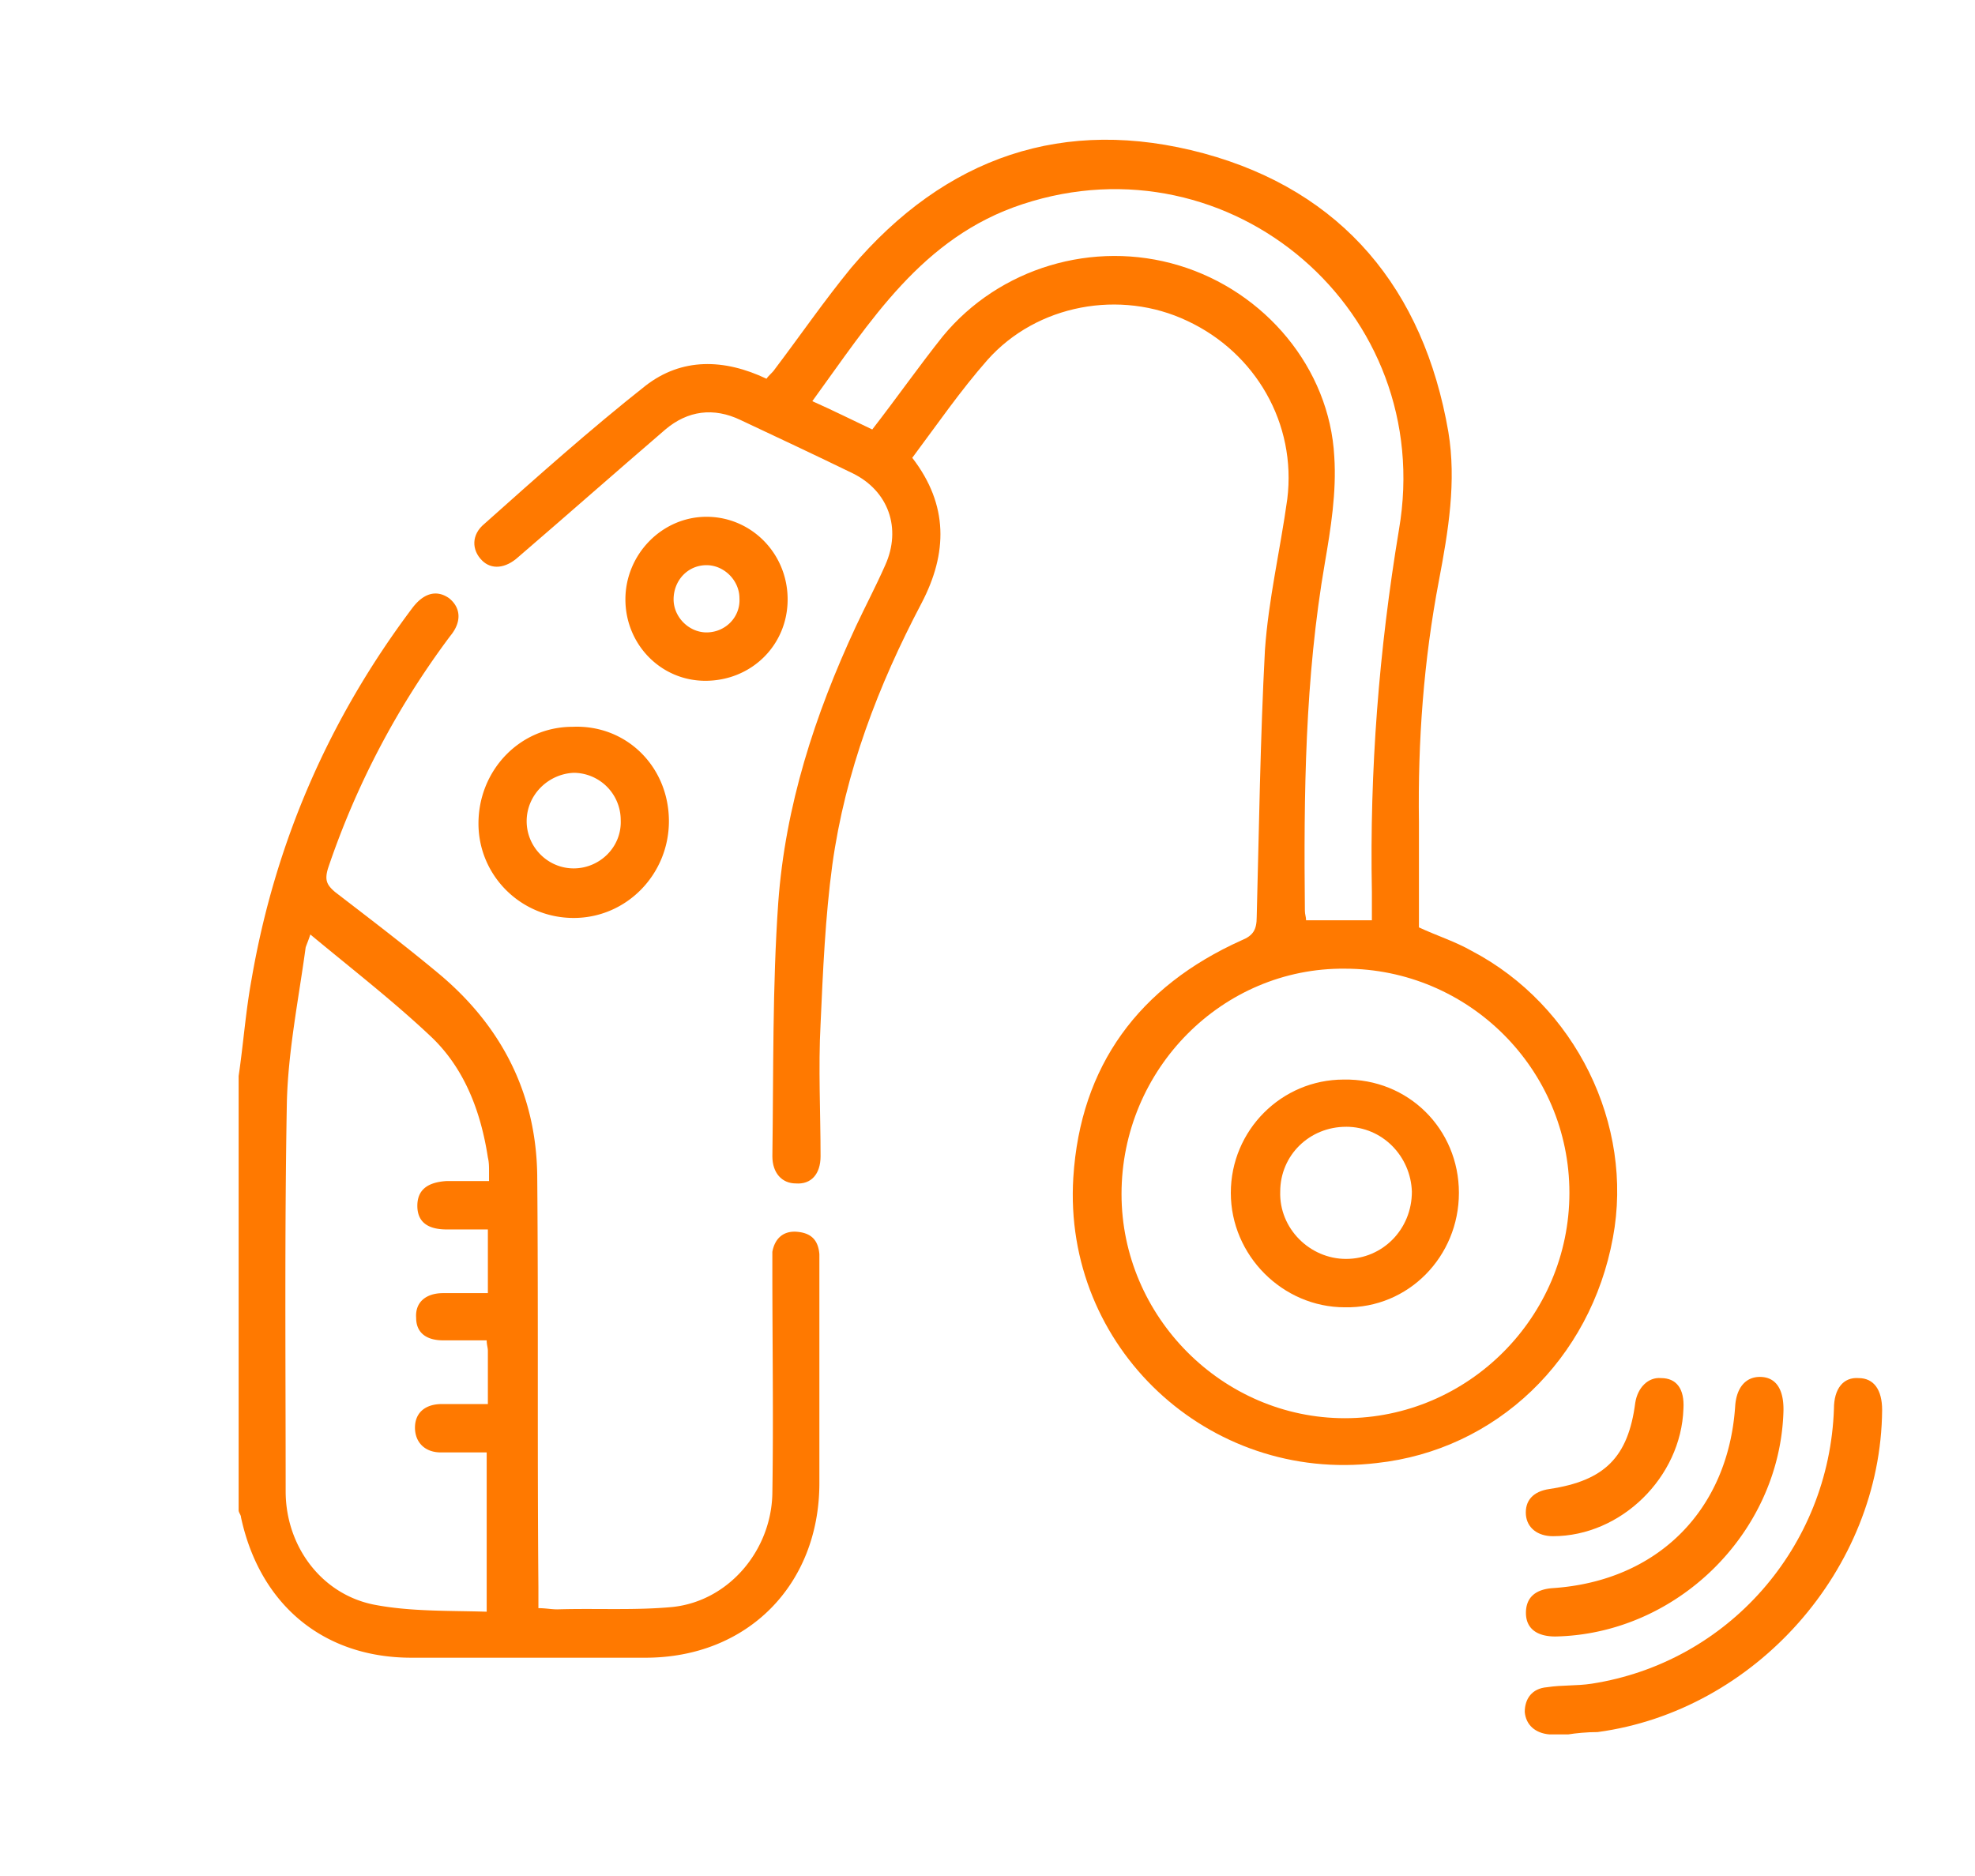
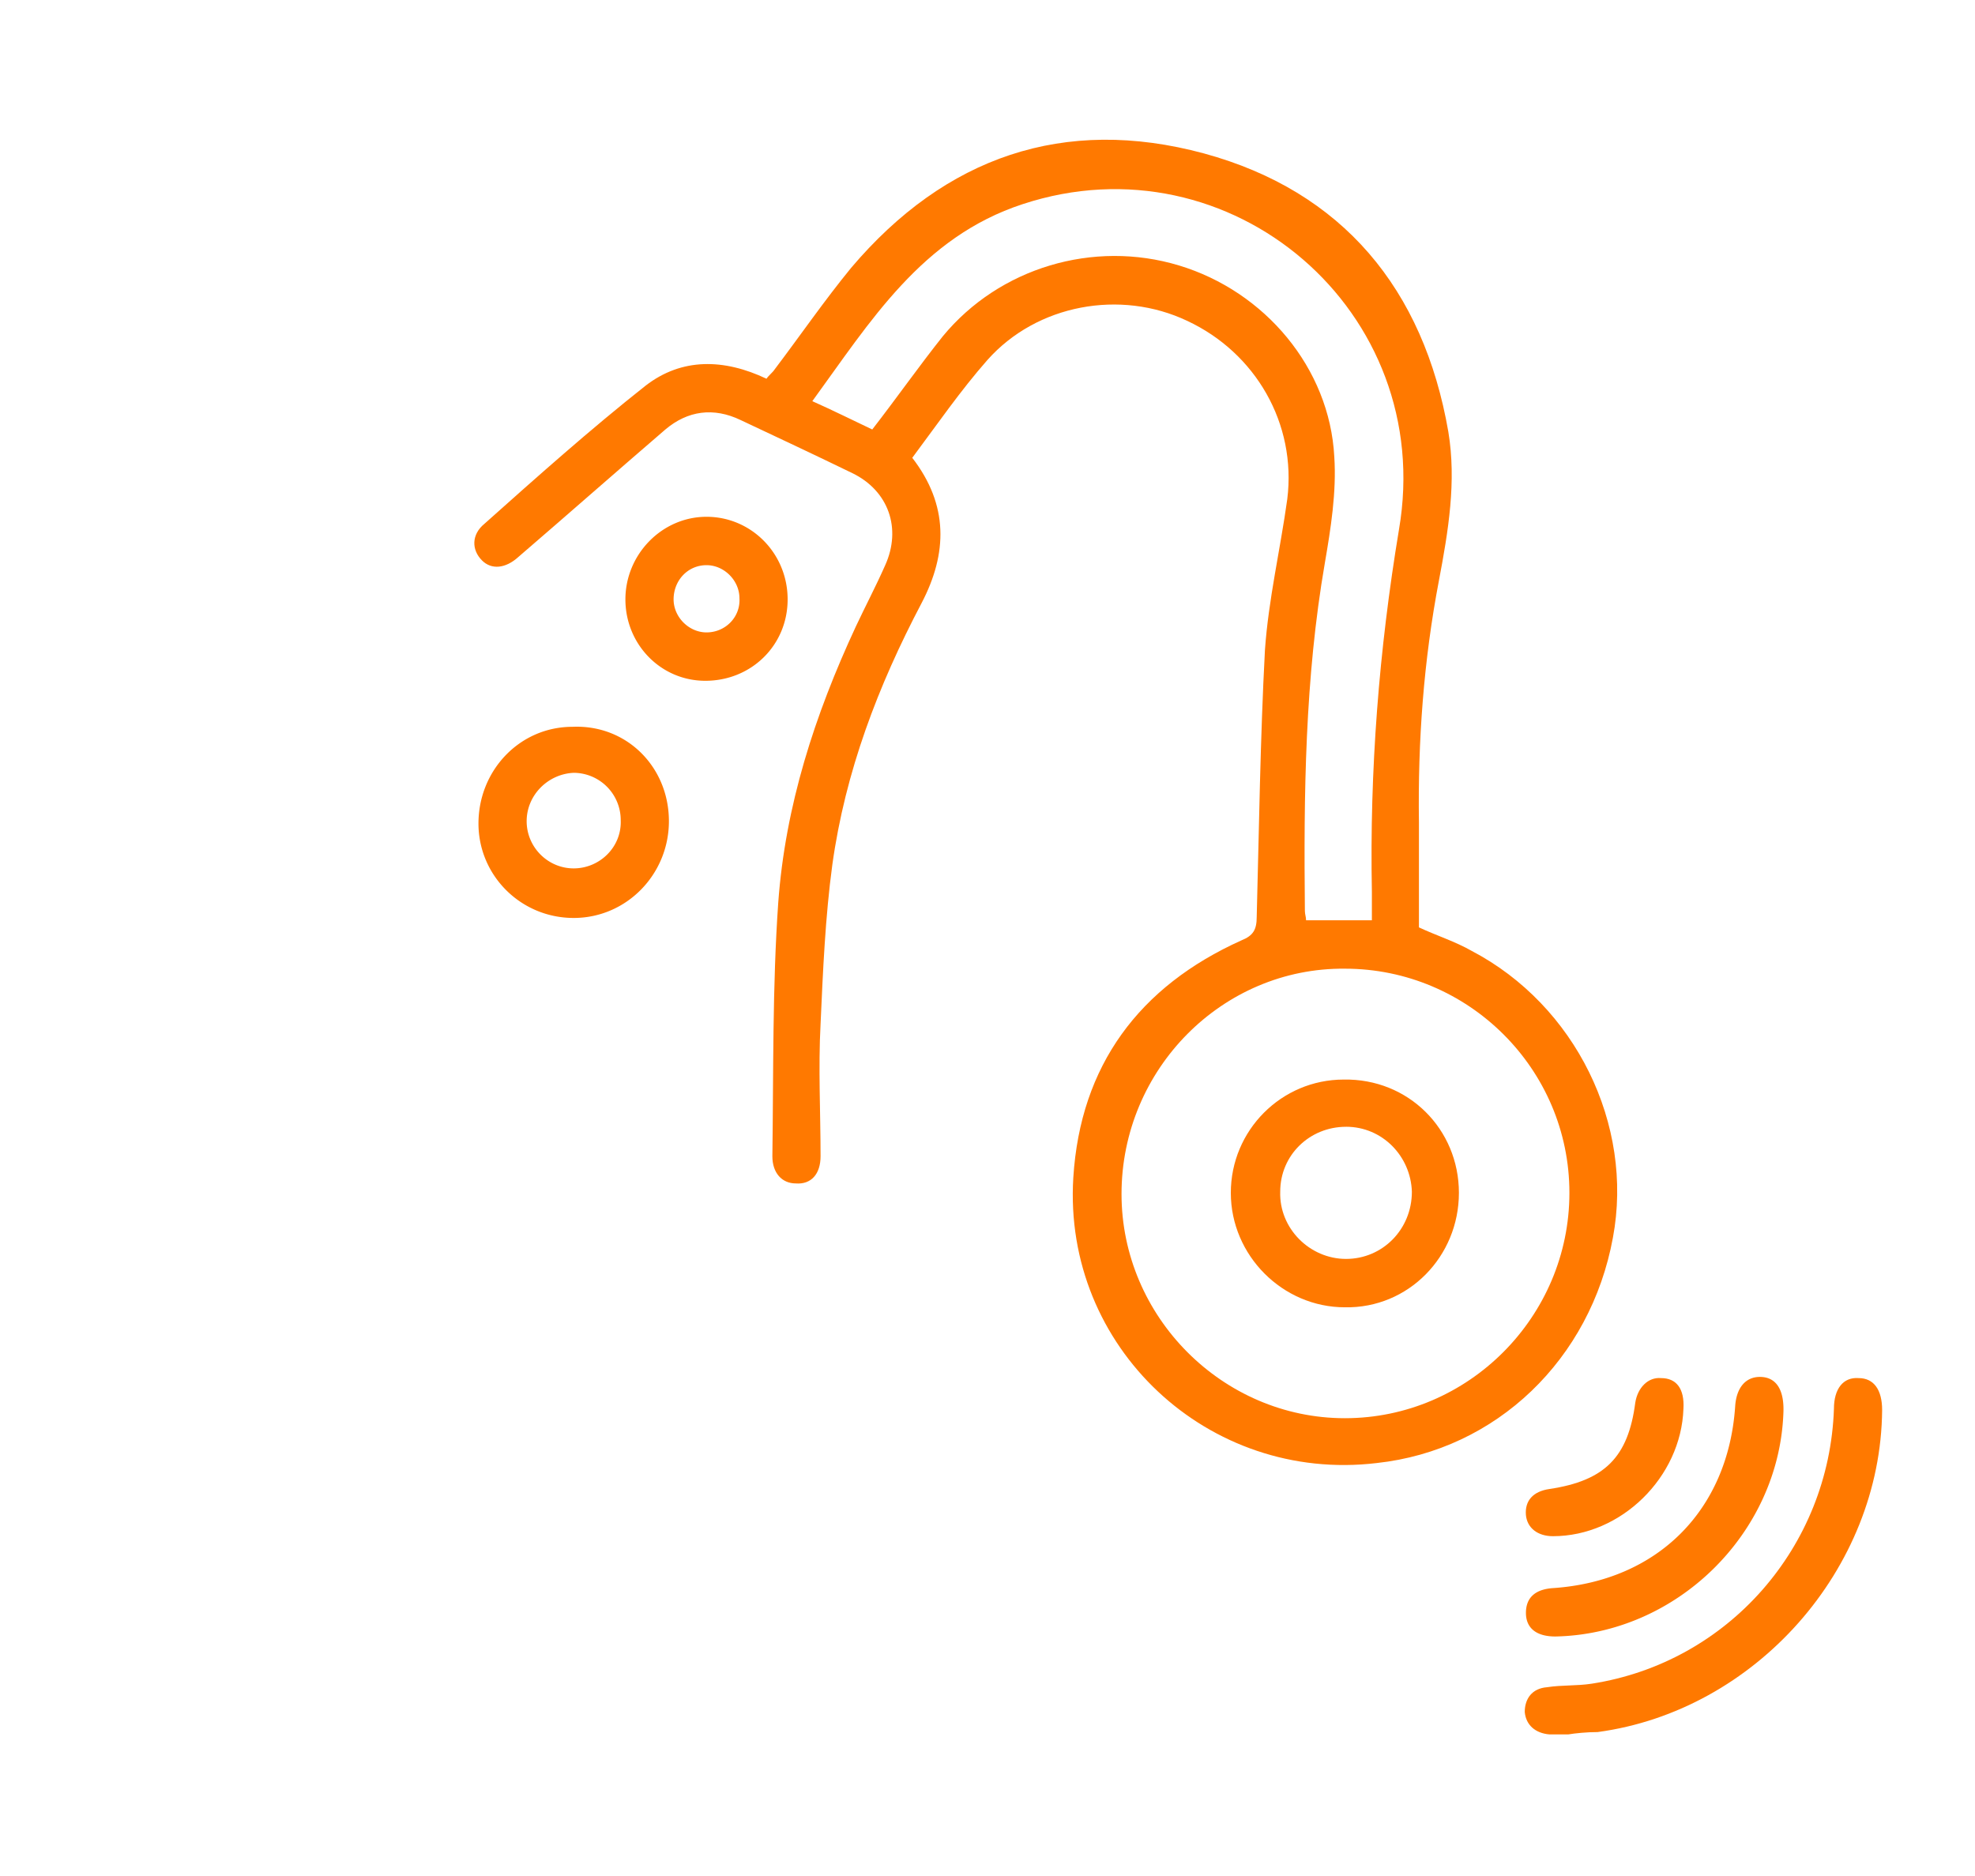
<svg xmlns="http://www.w3.org/2000/svg" width="80" height="76" fill="none">
-   <path d="M9.666 43.592c.191-1.29.286-2.628.524-3.919.953-5.545 3.143-10.564 6.524-15.057.476-.621 1-.717 1.476-.382.476.382.524.956.048 1.53a33.608 33.608 0 0 0-4.952 9.416c-.143.478-.048.67.285.956 1.429 1.1 2.81 2.15 4.19 3.298 2.525 2.103 3.953 4.828 4 8.174.048 5.544 0 11.137.048 16.681v.86c.286 0 .524.049.762.049 1.572-.048 3.143.047 4.667-.096 2.286-.24 4-2.295 4.047-4.589.048-3.059 0-6.07 0-9.13v-.669c.096-.525.43-.86 1-.812.572.048.858.334.905.908v9.273c0 4.11-2.904 7.074-7.047 7.074h-9.477c-3.57 0-6.142-2.15-6.904-5.688 0-.095-.096-.191-.096-.287v-17.59Zm10.096 8.795v-2.58h-1.667c-.81 0-1.19-.335-1.19-.957 0-.621.38-.956 1.19-1.004h1.714v-.382c0-.191 0-.382-.047-.573-.286-1.865-.953-3.633-2.334-4.924-1.523-1.434-3.19-2.724-4.857-4.11-.095.286-.143.382-.19.525-.286 2.104-.715 4.207-.762 6.31-.095 5.258-.048 10.468-.048 15.726 0 2.198 1.429 4.158 3.572 4.588 1.476.287 3.047.24 4.571.287V58.84h-1.857c-.667 0-1.048-.43-1.048-1.004 0-.573.381-.956 1.096-.956h1.857v-2.15c0-.144-.048-.24-.048-.43h-1.762c-.714 0-1.095-.335-1.095-.909-.048-.621.38-1.004 1.095-1.004h1.81Z" fill="#FF7900" />
  <path d="M36.952 18.546c1.477 1.912 1.429 3.872.381 5.88-1.762 3.345-3.095 6.834-3.619 10.61-.285 2.104-.38 4.302-.476 6.453-.095 1.769 0 3.585 0 5.354 0 .717-.38 1.147-1 1.1-.571 0-.952-.431-.952-1.1.047-3.442 0-6.883.238-10.277.285-3.92 1.476-7.6 3.143-11.185.38-.812.81-1.625 1.19-2.485.667-1.482.143-3.012-1.333-3.729-1.476-.717-3-1.434-4.524-2.15-1.095-.526-2.143-.383-3.048.382-2 1.72-3.952 3.441-5.952 5.162-.524.478-1.095.526-1.476.143-.429-.43-.429-1.051.095-1.481 2.143-1.912 4.286-3.824 6.524-5.593 1.476-1.147 3.19-1.1 4.905-.287.095-.143.238-.239.333-.382 1.048-1.386 2-2.772 3.095-4.11 3.81-4.494 8.62-6.167 14.286-4.637 5.619 1.53 8.905 5.497 9.905 11.28.333 2.008 0 4.015-.381 6.023-.62 3.25-.857 6.5-.81 9.799v4.254c.715.334 1.476.573 2.143.956 4.19 2.198 6.572 7.026 5.714 11.615-.904 4.923-4.714 8.604-9.571 9.13-6.81.812-12.714-4.685-12.286-11.568.286-4.54 2.667-7.743 6.81-9.607.476-.192.619-.43.619-.956.095-3.585.143-7.218.333-10.803.143-2.055.62-4.063.905-6.118.38-3.06-1.286-5.927-4.048-7.218C45.381 11.711 42 12.332 40 14.58c-1.095 1.242-2.048 2.628-3.048 3.967Zm8.477 29.826c0 4.971 4.095 9.082 9.047 9.082 5 0 9.095-4.11 9.095-9.13 0-5.018-4.095-9.081-9.095-9.081-4.952-.048-9.047 4.063-9.047 9.13ZM55.57 37.283v-1.147c-.095-4.923.286-9.799 1.096-14.674 1.523-8.843-6.81-15.965-15.238-13.193-4.096 1.339-6.19 4.78-8.524 7.983.857.382 1.619.764 2.428 1.147 1-1.29 1.905-2.581 2.858-3.776 2.285-2.773 6.095-3.92 9.57-2.868 3.477 1.051 6.096 4.158 6.287 7.743.095 1.434-.143 2.916-.381 4.302-.81 4.684-.858 9.369-.81 14.1 0 .144.048.24.048.383h2.666Zm7.954 32.981h-.762c-.572-.048-.953-.382-1-.908 0-.526.285-.956.904-1.004.62-.095 1.191-.048 1.81-.143 5.524-.86 9.62-5.545 9.81-11.137 0-.813.38-1.29 1-1.243.619 0 .952.478.952 1.29-.048 6.453-5.143 12.19-11.524 13.05-.428 0-.905.047-1.19.095Z" fill="#FF7900" />
  <path d="M27.095 33.268c0 2.15-1.714 3.92-3.857 3.92-2.143 0-3.857-1.721-3.857-3.825 0-2.15 1.666-3.919 3.81-3.919 2.19-.096 3.904 1.625 3.904 3.824Zm-5.762 0c0 1.051.857 1.912 1.905 1.912s1.952-.86 1.905-1.96a1.914 1.914 0 0 0-1.905-1.912c-1.048.048-1.905.908-1.905 1.96Zm50.905 23.995c-.19 4.875-4.333 8.938-9.238 9.034-.762 0-1.19-.335-1.19-.956s.38-.956 1.095-1.004c4.238-.287 7.095-3.155 7.38-7.36.048-.766.43-1.196 1-1.196.667 0 1 .526.953 1.482ZM31.904 24.282c0 1.864-1.476 3.298-3.333 3.298-1.81 0-3.238-1.482-3.238-3.298 0-1.817 1.476-3.346 3.286-3.346s3.285 1.482 3.285 3.346Zm-1.952-.048c0-.717-.619-1.338-1.333-1.338-.762 0-1.334.621-1.334 1.386 0 .717.62 1.338 1.334 1.338.762 0 1.38-.621 1.333-1.386Z" fill="#FF7900" />
  <path d="M68.19 57.072c-.095 2.772-2.524 5.162-5.286 5.162-.619 0-1.047-.335-1.095-.86-.047-.574.286-.956.953-1.052 2.238-.335 3.19-1.29 3.476-3.49.095-.62.524-1.05 1.047-1.003.62 0 .953.43.905 1.243Zm-9.095-8.747c0 2.58-2.048 4.684-4.619 4.636-2.524 0-4.62-2.103-4.62-4.636 0-2.534 2.049-4.59 4.572-4.59 2.62-.047 4.667 2.008 4.667 4.59Zm-4.571-2.677c-1.477 0-2.667 1.147-2.667 2.629-.048 1.481 1.19 2.724 2.667 2.724 1.476 0 2.666-1.195 2.666-2.724-.047-1.434-1.19-2.63-2.666-2.63Z" fill="#FF7900" />
</svg>